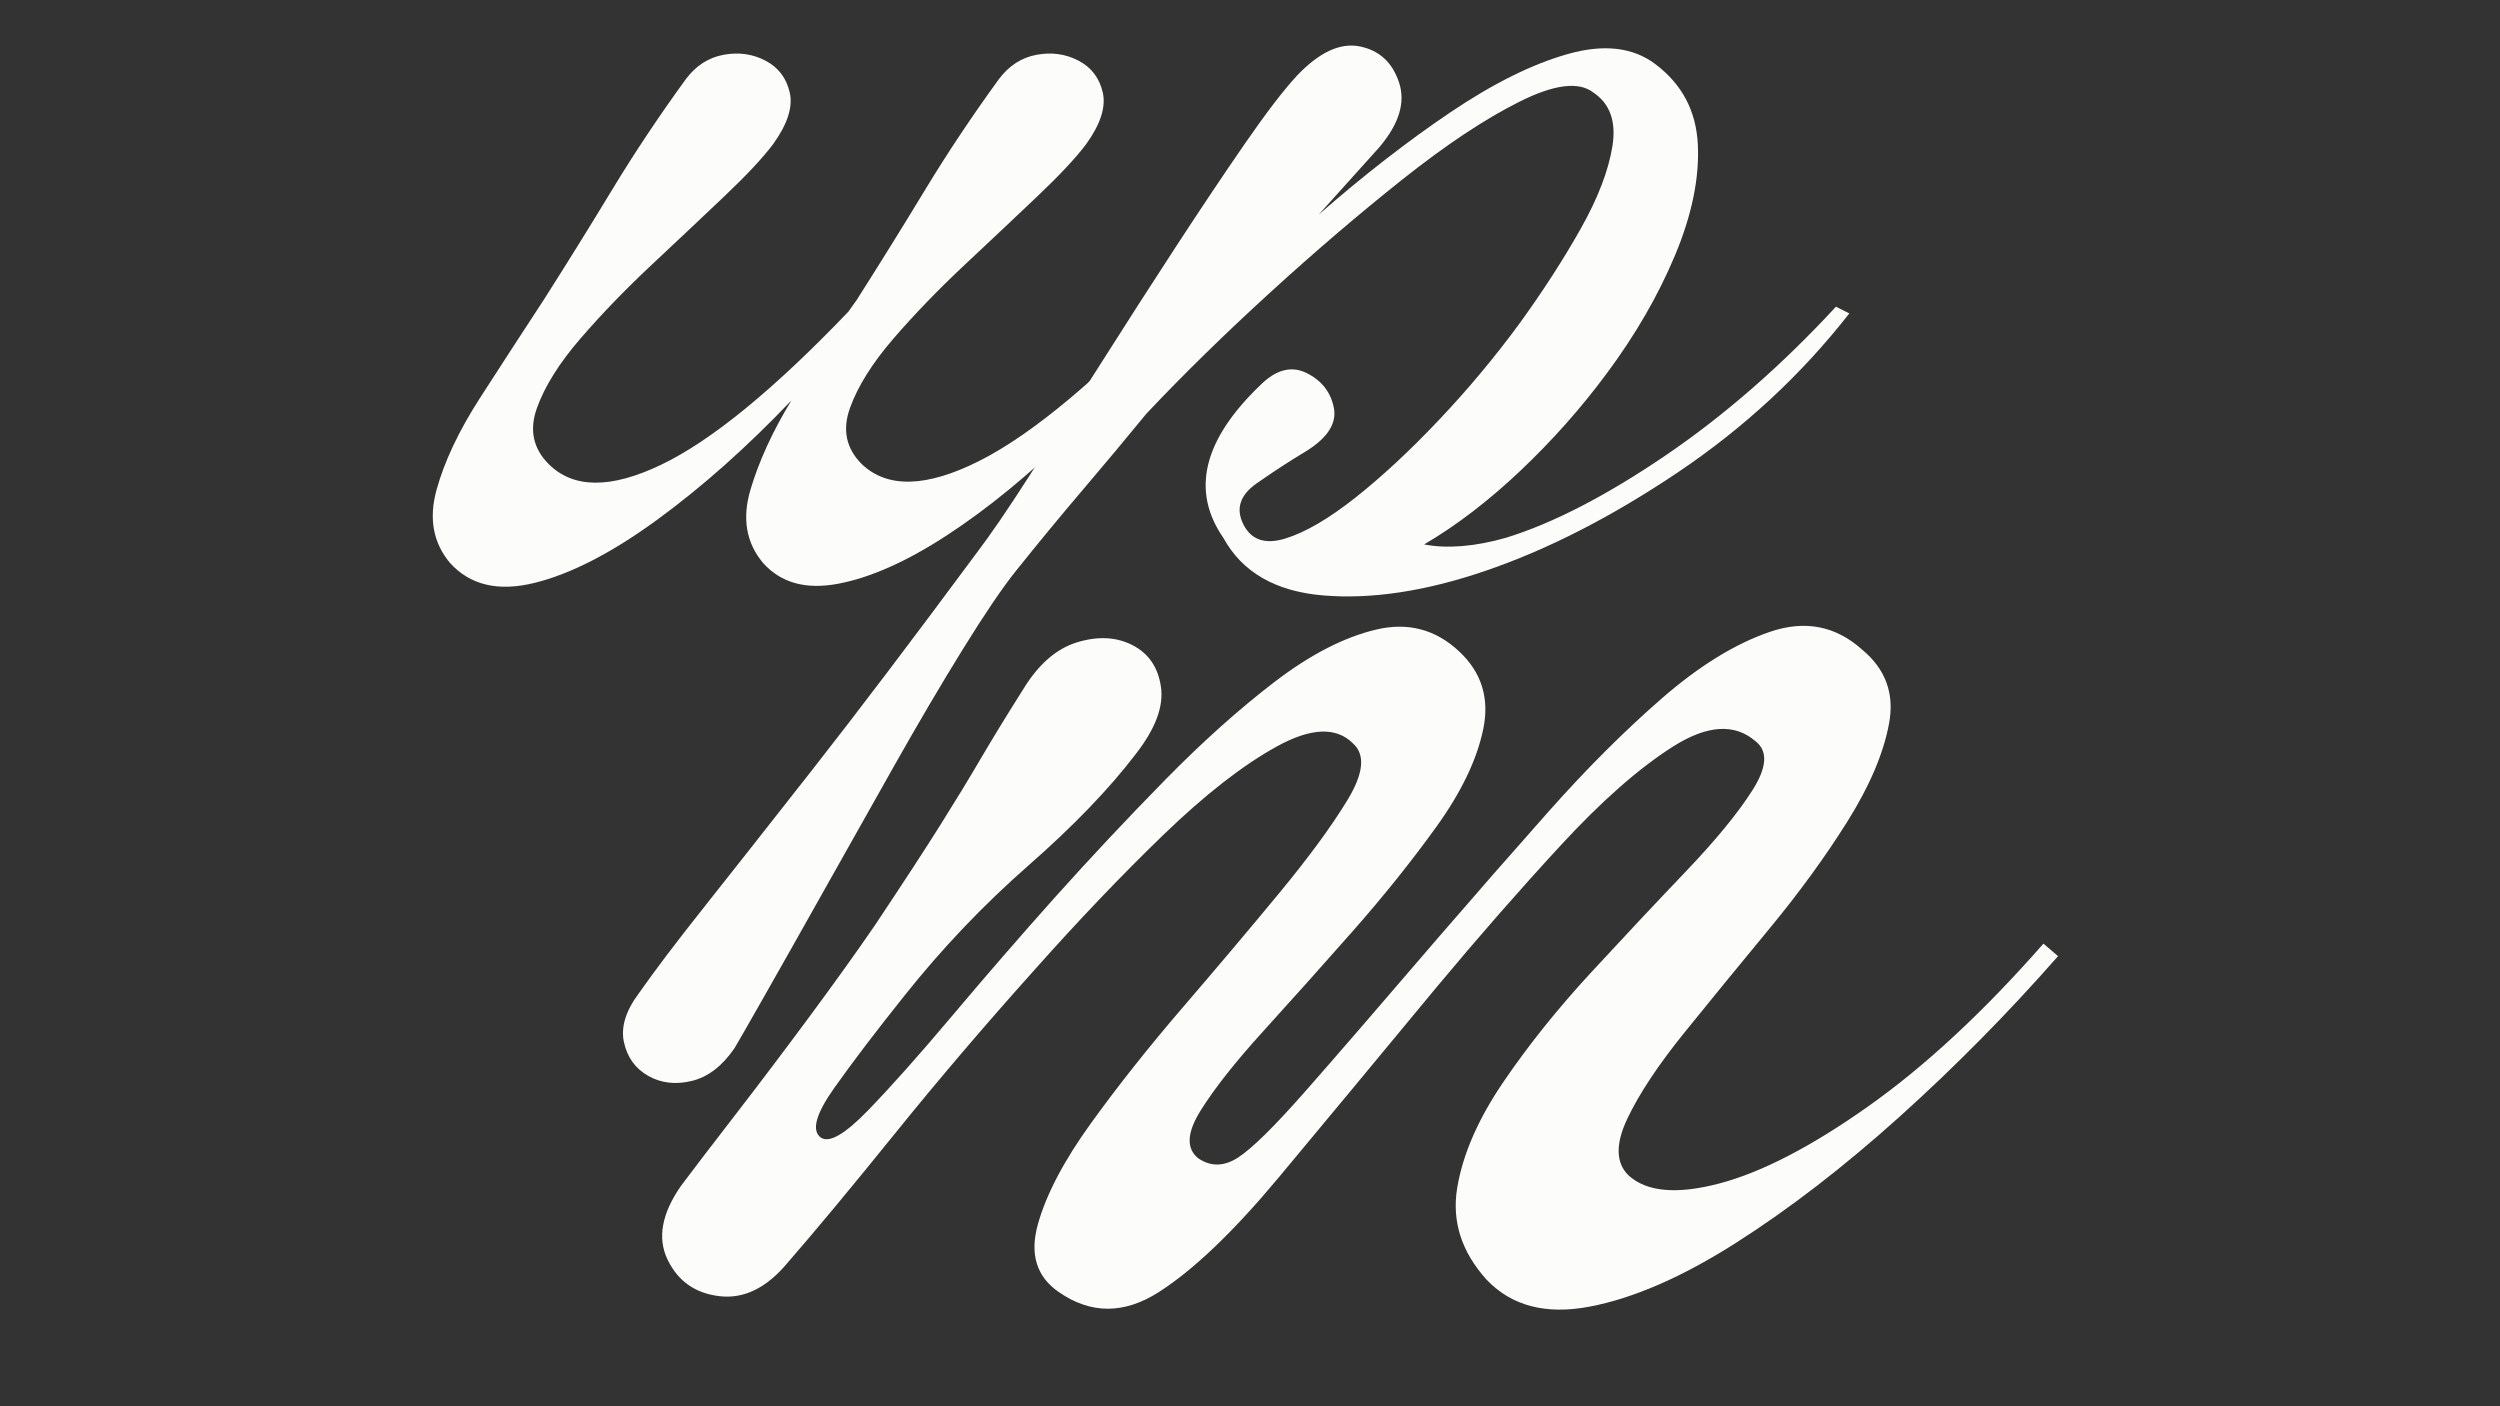
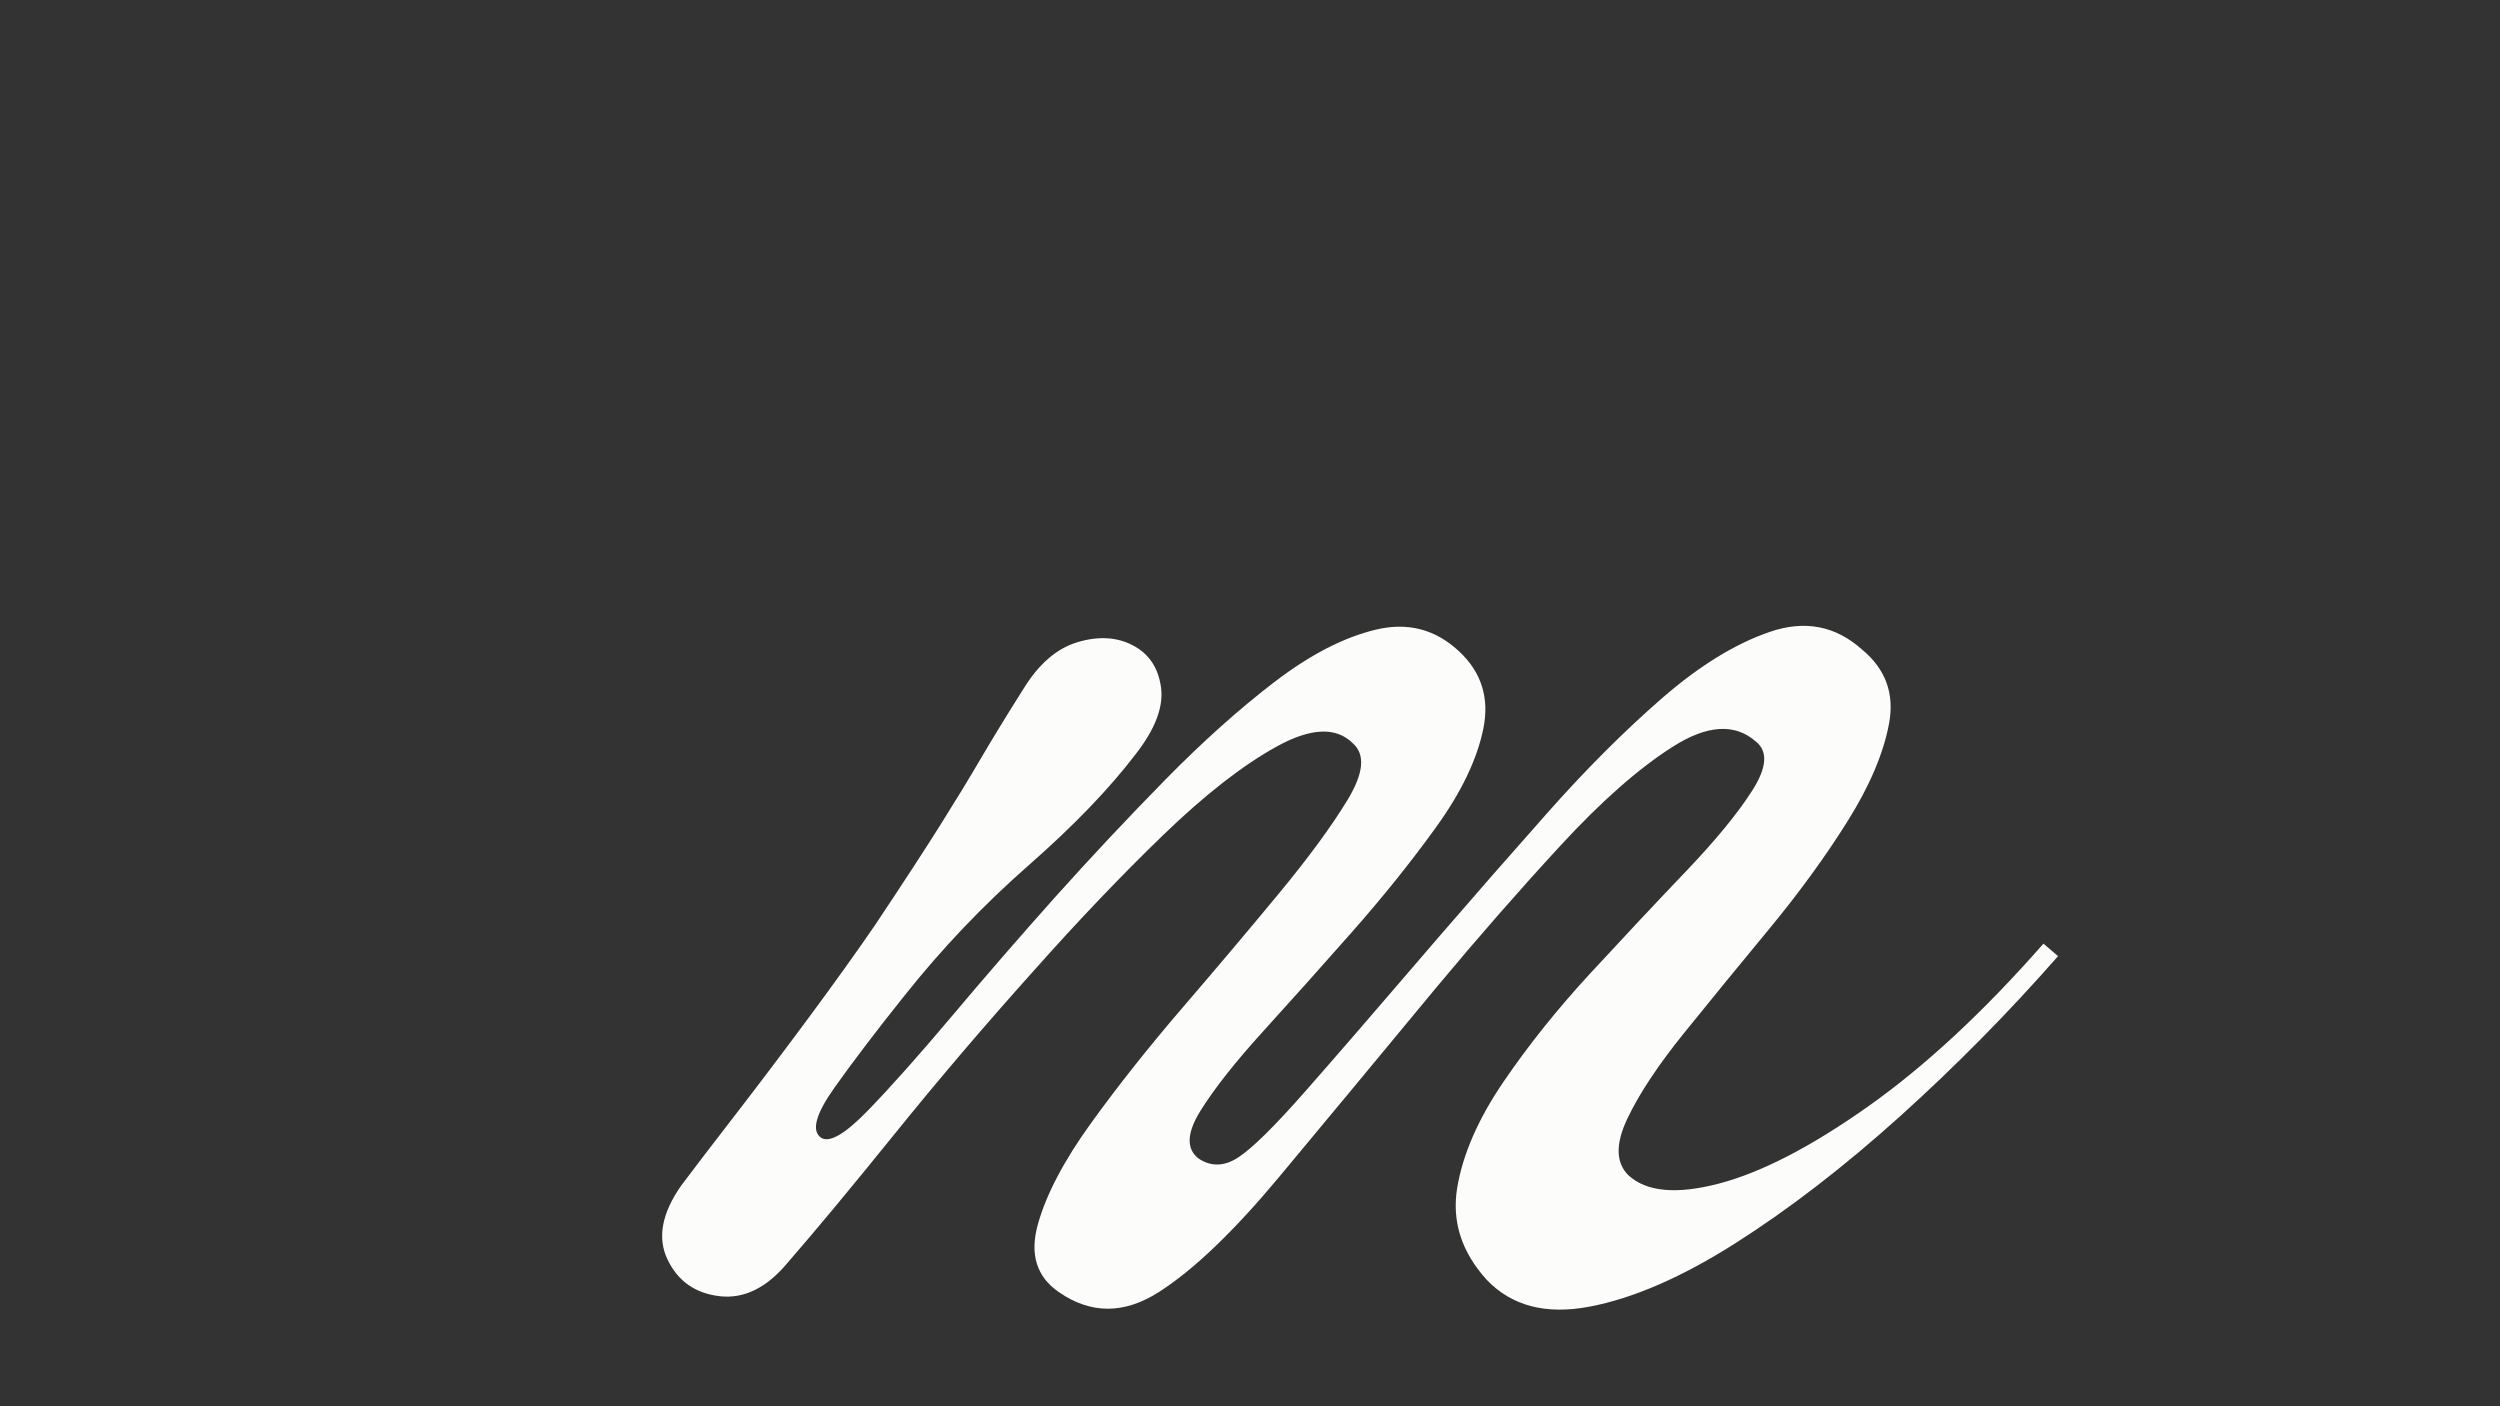
<svg xmlns="http://www.w3.org/2000/svg" width="1920" zoomAndPan="magnify" viewBox="0 0 1440 810" height="1080" preserveAspectRatio="xMidYMid meet" version="1.0">
  <rect x="0" y="0" width="1440" height="810" fill="#333333" stroke="none" />
  <defs>
    <g />
  </defs>
  <g fill="#fcfdfb" fill-opacity="1">
    <g transform="translate(268.783, 331.898)">
      <g>
-         <path d="M 170.672 -7.719 C 161.023 -19.281 158.613 -33.258 163.438 -49.656 C 168.258 -66.051 176.133 -83.25 187.062 -101.25 C 161.344 -74.25 135.469 -51.266 109.438 -32.297 C 83.406 -13.336 59.941 -1.285 39.047 3.859 C 18.16 9.004 1.93 5.145 -9.641 -7.719 C -19.285 -19.281 -21.859 -33.258 -17.359 -49.656 C -12.859 -66.051 -4.504 -83.727 7.703 -102.688 C 19.922 -121.656 32.141 -140.457 44.359 -159.094 C 57.859 -180.312 71.035 -201.523 83.891 -222.734 C 96.742 -243.941 110.883 -265.156 126.312 -286.375 C 132.094 -294.082 139.32 -298.738 148 -300.344 C 156.688 -301.957 164.723 -300.832 172.109 -296.969 C 179.504 -293.113 184.164 -287.008 186.094 -278.656 C 188.02 -270.301 184.805 -260.336 176.453 -248.766 C 170.672 -241.055 161.348 -231.094 148.484 -218.875 C 135.629 -206.664 121.648 -193.488 106.547 -179.344 C 91.441 -165.195 77.781 -151.051 65.562 -136.906 C 53.352 -122.77 45 -109.438 40.5 -96.906 C 36 -84.375 38.25 -73.609 47.25 -64.609 C 61.383 -50.461 82.914 -50.297 111.844 -64.109 C 140.77 -77.93 176.77 -107.344 219.844 -152.344 L 224.656 -159.094 C 238.156 -180.312 251.332 -201.523 264.188 -222.734 C 277.051 -243.941 291.195 -265.156 306.625 -286.375 C 312.406 -294.082 319.633 -298.738 328.312 -300.344 C 336.988 -301.957 345.023 -300.832 352.422 -296.969 C 359.816 -293.113 364.477 -287.008 366.406 -278.656 C 368.332 -270.301 365.117 -260.336 356.766 -248.766 C 350.973 -241.055 341.648 -231.094 328.797 -218.875 C 315.941 -206.664 301.961 -193.488 286.859 -179.344 C 271.754 -165.195 258.094 -151.051 245.875 -136.906 C 233.664 -122.77 225.312 -109.438 220.812 -96.906 C 216.312 -84.375 218.562 -73.609 227.562 -64.609 C 242.344 -50.461 265 -51.102 295.531 -66.531 C 326.062 -81.957 364.469 -114.098 410.75 -162.953 L 417.5 -160.062 C 395.645 -131.781 372.504 -105.742 348.078 -81.953 C 323.648 -58.172 299.863 -38.727 276.719 -23.625 C 253.582 -8.52 232.691 0.797 214.047 4.328 C 195.41 7.867 180.953 3.852 170.672 -7.719 Z M 170.672 -7.719 " />
-       </g>
+         </g>
    </g>
  </g>
  <g fill="#fcfdfb" fill-opacity="1">
    <g transform="translate(630.352, 331.898)">
      <g>
-         <path d="M -207.312 271.906 C -214.375 282.195 -222.566 288.469 -231.891 290.719 C -241.211 292.969 -249.566 292 -256.953 287.812 C -264.348 283.633 -269.008 277.207 -270.938 268.531 C -272.875 259.852 -269.984 250.375 -262.266 240.094 C -253.266 227.238 -240.727 210.688 -224.656 190.438 C -208.594 170.188 -187.703 143.664 -161.984 110.875 C -136.273 78.094 -105.098 36.957 -68.453 -12.531 C -60.098 -23.457 -49.648 -38.723 -37.109 -58.328 C -24.578 -77.941 -11.082 -99.156 3.375 -121.969 C 17.832 -144.789 32.289 -167.289 46.75 -189.469 C 61.219 -211.645 74.555 -231.57 86.766 -249.25 C 98.984 -266.926 108.953 -279.941 116.672 -288.297 C 129.523 -301.797 141.578 -307.422 152.828 -305.172 C 164.078 -302.922 171.629 -296.008 175.484 -284.438 C 179.336 -272.875 175.484 -260.344 163.922 -246.844 L 129.203 -208.266 C 154.922 -230.766 180.148 -250.367 204.891 -267.078 C 229.641 -283.797 252.301 -295.047 272.875 -300.828 C 293.445 -306.617 310.16 -304.691 323.016 -295.047 C 338.441 -283.473 346.633 -268.047 347.594 -248.766 C 348.562 -229.484 344.223 -208.27 334.578 -185.125 C 324.941 -161.988 311.766 -139.172 295.047 -116.672 C 280.266 -96.742 263.711 -78.102 245.391 -60.75 C 227.066 -43.395 208.586 -29.25 189.953 -18.312 C 196.379 -17.031 203.609 -16.707 211.641 -17.344 C 219.68 -17.988 228.203 -19.598 237.203 -22.172 C 264.191 -30.535 294.723 -46.285 328.797 -69.422 C 362.867 -92.566 395.656 -121.172 427.156 -155.234 L 434.859 -151.375 C 407.223 -116.02 374.281 -85.488 336.031 -59.781 C 297.781 -34.07 260.656 -15.109 224.656 -2.891 C 190.594 8.68 159.738 13.344 132.094 11.094 C 104.457 8.844 85.176 -2.242 74.25 -22.172 C 55.602 -49.172 62.672 -78.422 95.453 -109.922 C 104.453 -118.922 113.289 -121.332 121.969 -117.156 C 130.645 -112.977 135.945 -106.391 137.875 -97.391 C 139.812 -88.391 134.672 -80.031 122.453 -72.312 C 112.816 -66.531 103.176 -60.266 93.531 -53.516 C 83.883 -46.766 81.312 -38.891 85.812 -29.891 C 90.312 -20.891 98.348 -18.156 109.922 -21.688 C 121.492 -25.227 134.992 -33.102 150.422 -45.312 C 165.848 -57.531 181.914 -72.477 198.625 -90.156 C 215.344 -107.832 230.77 -126.312 244.906 -145.594 C 258.406 -164.238 270.133 -182.398 280.094 -200.078 C 290.062 -217.754 296.172 -233.66 298.422 -247.797 C 300.672 -261.941 296.977 -272.227 287.344 -278.656 C 278.977 -285.082 264.832 -283.312 244.906 -273.344 C 224.977 -263.383 202.477 -248.441 177.406 -228.516 C 152.344 -208.586 126.789 -186.734 100.75 -162.953 C 74.719 -139.172 51.098 -116.031 29.891 -93.531 C 18.316 -79.383 6.102 -64.758 -6.75 -49.656 C -19.602 -34.551 -32.457 -18.961 -45.312 -2.891 C -53.031 6.754 -63.156 21.695 -75.688 41.938 C -88.227 62.188 -101.566 84.848 -115.703 109.922 C -129.848 134.992 -143.508 159.258 -156.688 182.719 C -169.863 206.176 -181.113 226.102 -190.438 242.5 C -199.758 258.895 -205.383 268.695 -207.312 271.906 Z M -207.312 271.906 " />
-       </g>
+         </g>
    </g>
  </g>
  <g fill="#fcfdfb" fill-opacity="1">
    <g transform="translate(459.64, 745.409)">
      <g>
        <path d="M 150.203 -1.203 C 137.391 -10.016 133.383 -23.031 138.188 -40.25 C 143 -57.477 153.211 -76.906 168.828 -98.531 C 184.453 -120.164 202.078 -142.395 221.703 -165.219 C 241.328 -188.051 259.75 -209.883 276.969 -230.719 C 294.195 -251.551 307.414 -269.578 316.625 -284.797 C 325.844 -300.016 326.848 -310.828 319.641 -317.234 C 310.023 -326.848 295.406 -326.25 275.781 -315.438 C 256.156 -304.625 234.32 -287.598 210.281 -264.359 C 186.25 -241.129 161.414 -215.094 135.781 -186.25 C 107.75 -155.008 81.113 -123.766 55.875 -92.516 C 30.645 -61.273 10.016 -36.445 -6.016 -18.031 C -18.023 -3.602 -31.039 2.805 -45.062 1.203 C -59.082 -0.398 -69.094 -7.41 -75.094 -19.828 C -81.102 -32.242 -78.504 -46.461 -67.297 -62.484 C -60.086 -72.098 -49.672 -85.719 -36.047 -103.344 C -22.43 -120.969 -8.211 -139.789 6.609 -159.812 C 21.43 -179.844 34.051 -197.469 44.469 -212.688 C 60.488 -236.727 72.906 -255.754 81.719 -269.766 C 90.531 -283.785 98.336 -296.602 105.141 -308.219 C 111.953 -319.844 120.164 -333.266 129.781 -348.484 C 138.594 -362.898 149.004 -371.91 161.016 -375.516 C 173.035 -379.117 183.648 -378.516 192.859 -373.703 C 202.078 -368.898 207.484 -360.891 209.078 -349.672 C 210.68 -338.461 205.879 -325.648 194.672 -311.234 C 179.453 -291.203 158.82 -269.77 132.781 -246.938 C 106.75 -224.102 82.914 -199.07 61.281 -171.844 C 45.258 -151.812 31.844 -134.18 21.031 -118.953 C 10.219 -103.734 7.613 -94.125 13.219 -90.125 C 18.02 -86.914 27.031 -92.117 40.25 -105.734 C 53.469 -119.359 69.691 -137.586 88.922 -160.422 C 108.148 -183.254 127.773 -205.883 147.797 -228.312 C 168.629 -251.539 189.859 -274.172 211.484 -296.203 C 233.117 -318.234 254.148 -337.062 274.578 -352.688 C 295.004 -368.312 314.43 -378.328 332.859 -382.734 C 351.285 -387.141 367.305 -382.93 380.922 -370.109 C 393.742 -358.086 398.352 -343.266 394.75 -325.641 C 391.145 -308.023 382.129 -289.203 367.703 -269.172 C 353.285 -249.141 337.062 -228.91 319.031 -208.484 C 301.008 -188.055 283.988 -169.031 267.969 -151.406 C 251.945 -133.781 239.93 -118.555 231.922 -105.734 C 223.91 -92.922 223.508 -83.711 230.719 -78.109 C 237.926 -73.297 245.535 -73.492 253.547 -78.703 C 261.555 -83.91 274.375 -96.531 292 -116.562 C 309.625 -136.594 335.258 -166.234 368.906 -205.484 C 388.938 -228.711 409.969 -252.742 432 -277.578 C 454.031 -302.41 475.859 -324.238 497.484 -343.062 C 519.117 -361.895 539.945 -374.711 559.969 -381.516 C 580 -388.328 597.625 -384.926 612.844 -371.312 C 626.457 -360.094 631.66 -345.867 628.453 -328.641 C 625.254 -311.422 617.242 -292.598 604.422 -272.172 C 591.609 -251.742 576.586 -231.113 559.359 -210.281 C 542.141 -189.457 525.922 -169.629 510.703 -150.797 C 495.484 -131.973 484.469 -115.352 477.656 -100.938 C 470.844 -86.52 471.047 -75.707 478.266 -68.5 C 488.672 -58.883 506.094 -57.281 530.531 -63.688 C 554.969 -70.094 583.609 -84.91 616.453 -108.141 C 649.297 -131.379 682.941 -162.625 717.391 -201.875 L 725.797 -194.672 C 696.961 -161.828 666.52 -130.984 634.469 -102.141 C 602.426 -73.297 570.984 -49.062 540.141 -29.438 C 509.297 -9.812 481.254 2.398 456.016 7.203 C 430.785 12.016 410.961 6.812 396.547 -8.406 C 382.129 -24.426 376.52 -42.051 379.719 -61.281 C 382.926 -80.508 391.738 -100.738 406.156 -121.969 C 420.582 -143.195 437.406 -164.223 456.625 -185.047 C 475.852 -205.879 494.078 -225.305 511.297 -243.328 C 528.523 -261.359 541.344 -276.984 549.75 -290.203 C 558.164 -303.422 558.77 -312.832 551.562 -318.438 C 539.539 -328.852 523.719 -327.852 504.094 -315.438 C 484.469 -303.02 462.836 -283.992 439.203 -258.359 C 415.566 -232.723 391.734 -205.484 367.703 -176.641 C 333.254 -134.984 303.008 -98.531 276.969 -67.281 C 250.938 -36.039 227.906 -14.008 207.875 -1.188 C 187.852 11.625 168.629 11.617 150.203 -1.203 Z M 150.203 -1.203 " />
      </g>
    </g>
  </g>
</svg>